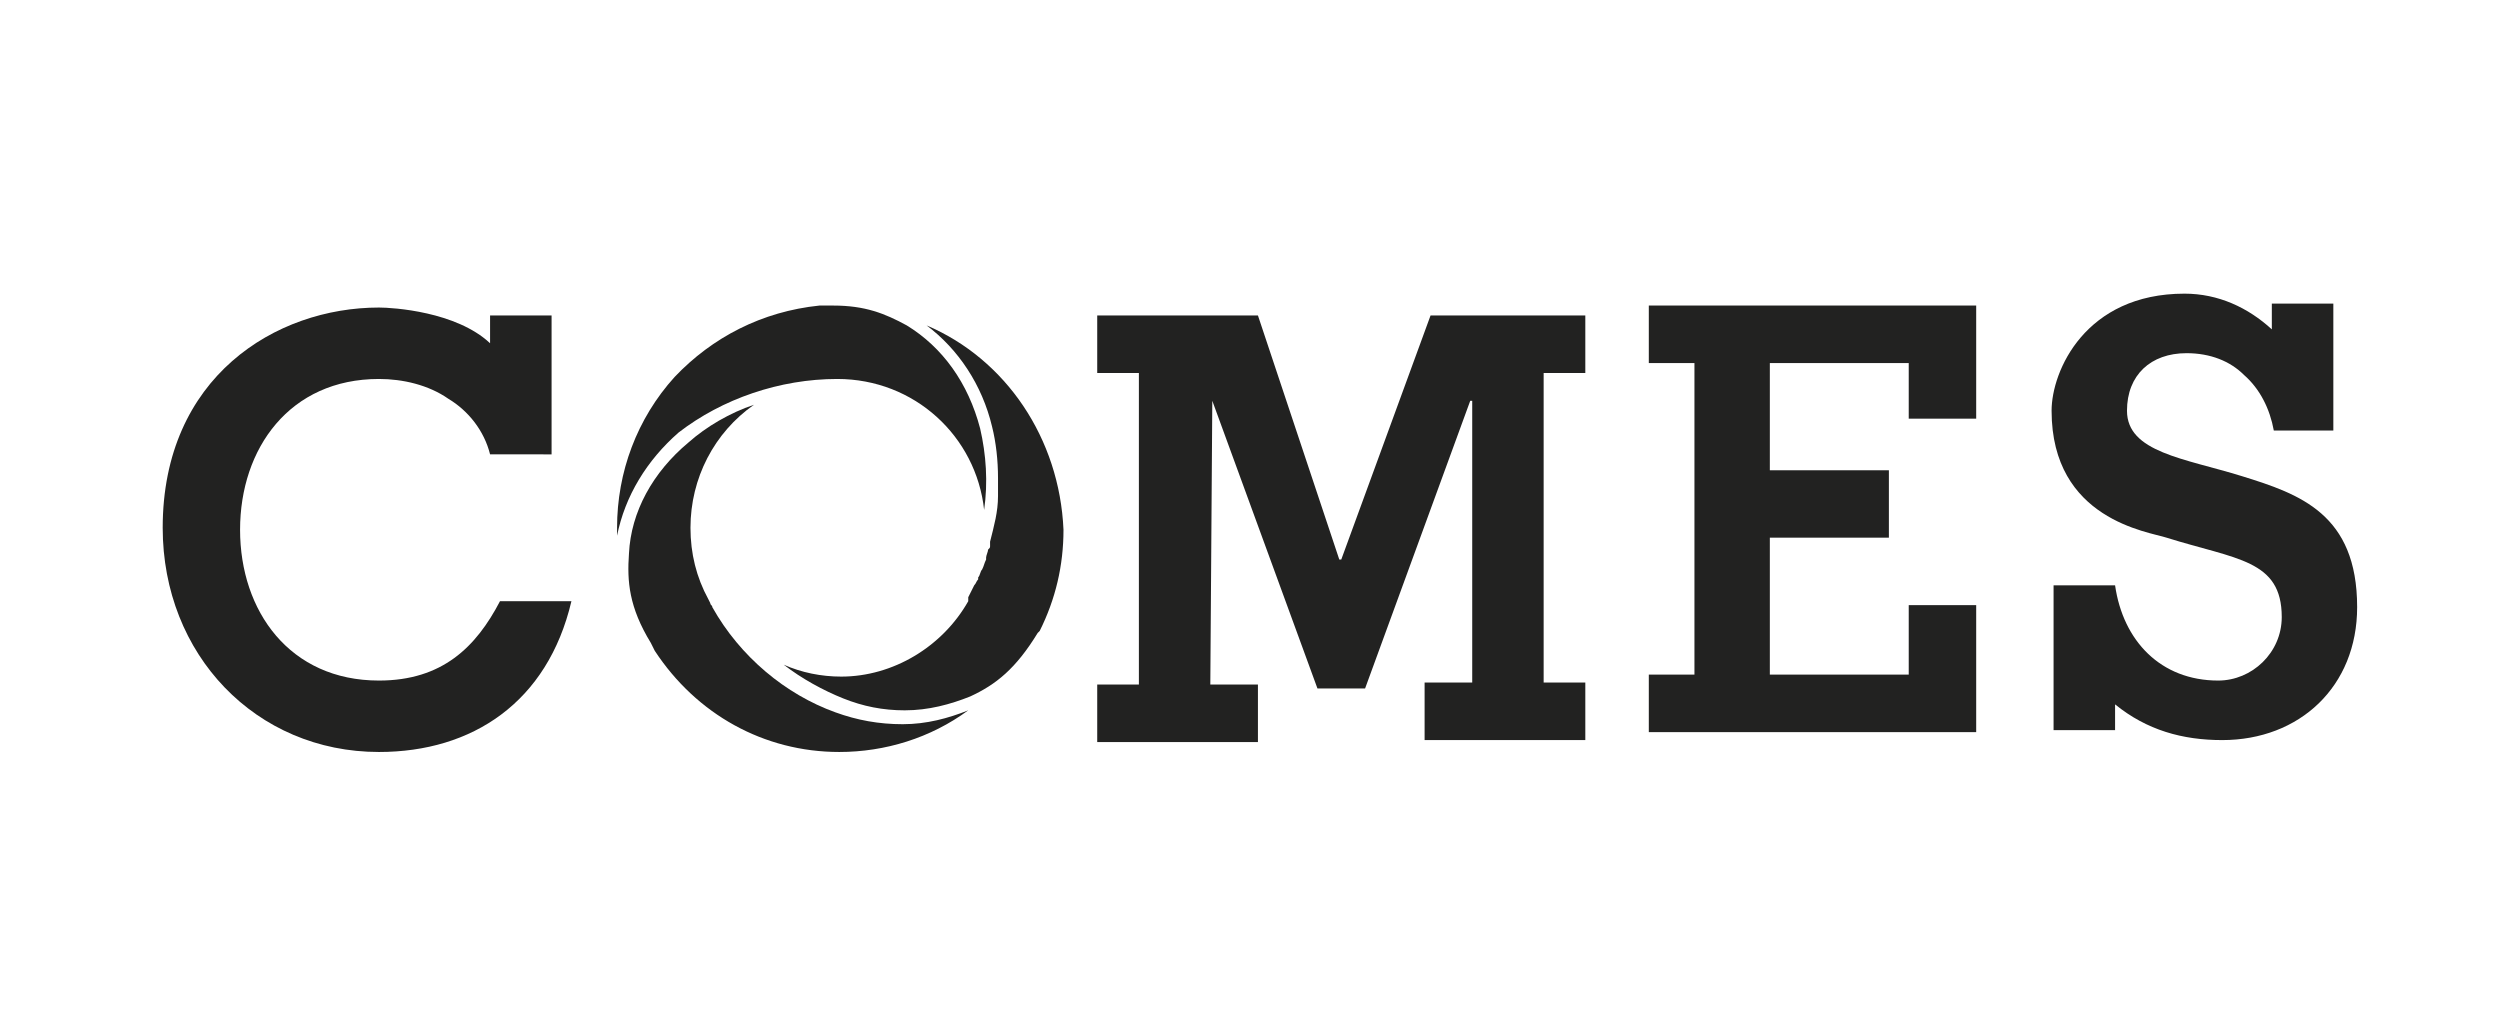
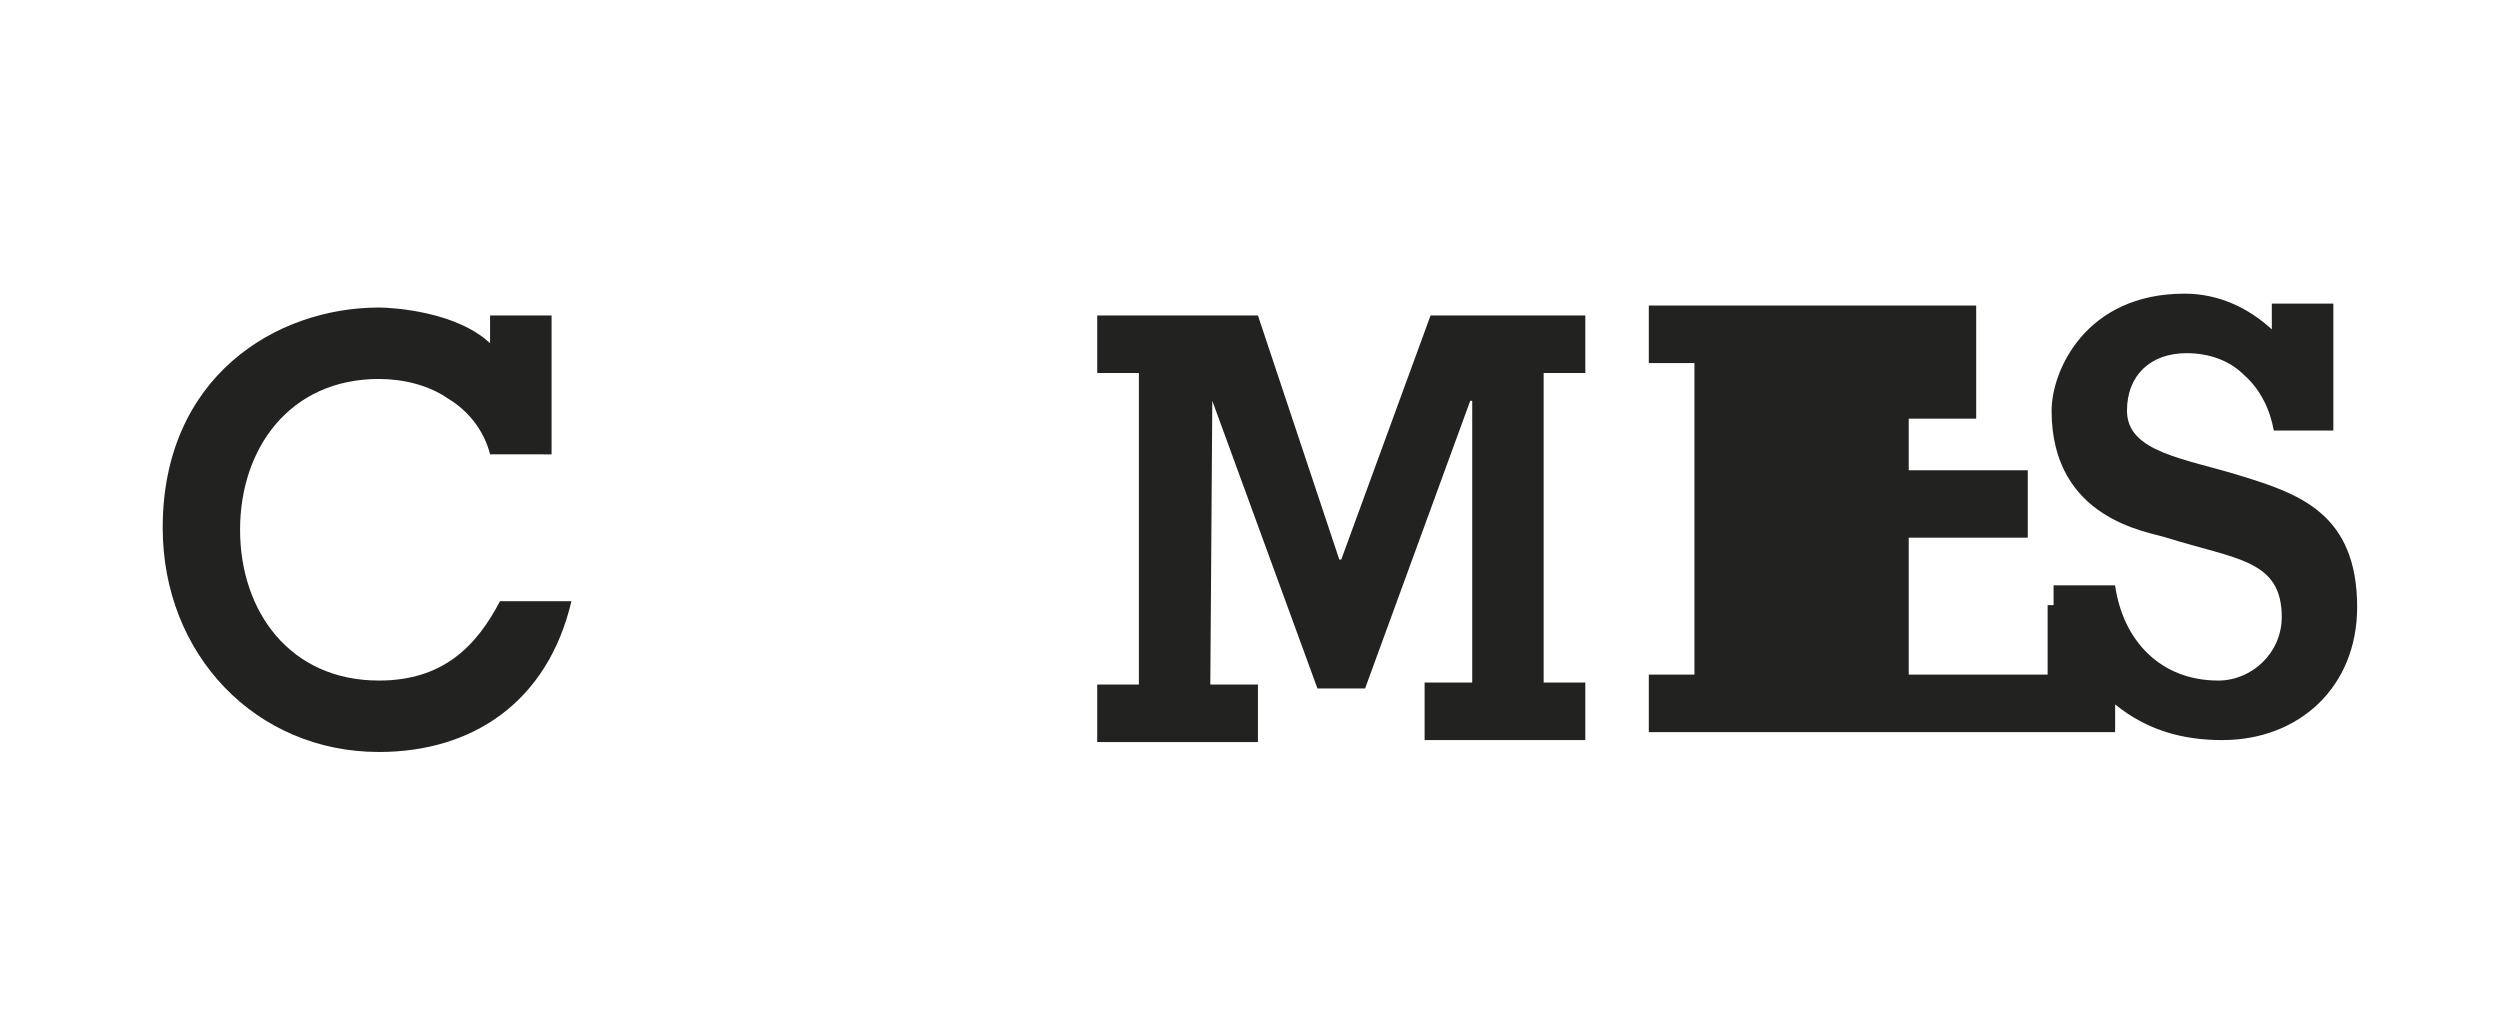
<svg xmlns="http://www.w3.org/2000/svg" version="1.1" id="Capa_1" x="0px" y="0px" viewBox="0 0 126 51" style="enable-background:new 0 0 126 51;" xml:space="preserve">
  <style type="text/css">
	.st0{fill:#222221;}
</style>
  <g>
    <g>
      <path class="st0" d="M24.7,22.9c-0.3-1.2-1.1-2.2-2.1-2.8c-1-0.7-2.3-1-3.5-1c-4.5,0-7,3.5-7,7.6c0,4.1,2.5,7.6,7,7.6    c3.2,0,4.9-1.7,6.1-4h3.6c-1.2,5.1-5,7.6-9.7,7.6c-6.2,0-10.9-4.9-10.9-11.3c0-7.6,5.7-11.1,10.9-11.1c0.7,0,3.9,0.2,5.6,1.8v-1.4    h3.1v7H24.7z" />
      <path class="st0" d="M61.1,20.2L61.1,20.2L61,34.5h2.4v2.9h-8.1v-2.9h2.1V18.8h-2.1v-2.9h8.1l4.1,12.3h0.1l4.5-12.3h7.8v2.9h-2.1    v15.6h2.1v2.9h-8.1v-2.9h2.4V20.2h-0.1l-5.3,14.5h-2.4L61.1,20.2z" />
      <g>
-         <path class="st0" d="M42.1,35.9c-2.5-0.9-4.8-2.8-6.2-5.3l0,0c0-0.1-0.1-0.1-0.1-0.2l-0.1-0.2l0,0c-0.6-1.1-0.9-2.3-0.9-3.6     c0-2.5,1.2-4.8,3.2-6.2c-1.2,0.4-2.4,1.1-3.3,1.9c-1.8,1.5-2.9,3.5-3,5.6c-0.1,1.4,0,2.7,1.1,4.5l0.2,0.4     c2.1,3.2,5.5,5.1,9.3,5.1c2.3,0,4.6-0.7,6.5-2.1c-1,0.4-2.1,0.7-3.3,0.7C44.3,36.5,43.2,36.3,42.1,35.9z" />
-         <path class="st0" d="M46.7,16.4c1.6,1.2,2.8,3,3.3,5.1c0.2,0.8,0.3,1.7,0.3,2.6l0,0.1c0,0.1,0,0.2,0,0.3c0,0.1,0,0.3,0,0.4l0,0.1     c0,0.8-0.2,1.5-0.4,2.3c0,0,0,0.1,0,0.1l0,0.1c0,0.1,0,0.1-0.1,0.2c0,0.1-0.1,0.3-0.1,0.4l0,0.1c-0.1,0.2-0.1,0.3-0.2,0.5l0,0     c-0.1,0.1-0.1,0.3-0.2,0.4l0,0.1c-0.1,0.1-0.1,0.2-0.2,0.3c-0.1,0.2-0.2,0.4-0.3,0.6l0,0.1c0,0,0,0.1,0,0.1l0,0     c-1.3,2.3-3.8,3.8-6.4,3.8c-1,0-2-0.2-2.9-0.6c0.9,0.7,2,1.3,3,1.7c1,0.4,2,0.6,3.1,0.6h0c1.2,0,2.3-0.3,3.3-0.7     c1.3-0.6,2.3-1.4,3.4-3.2l0.1-0.1c0.8-1.6,1.2-3.3,1.2-5.1C53.4,22.1,50.7,18.1,46.7,16.4z" />
-         <path class="st0" d="M42.2,19.1L42.2,19.1c3.9,0,7,2.9,7.4,6.6c0.2-1.4,0.1-2.8-0.2-4.1c-0.6-2.3-1.9-4.1-3.7-5.2     c-1.1-0.6-2.1-1-3.7-1c-0.2,0-0.5,0-0.7,0C38.4,15.7,35.9,17,34,19c-1.9,2.1-2.9,4.8-2.9,7.6c0,0.1,0,0.3,0,0.4     c0.4-2,1.5-3.8,3.1-5.2C36.4,20.1,39.3,19.1,42.2,19.1z" />
-       </g>
-       <path class="st0" d="M83.1,36.9V34h2.3V18.3h-2.3v-2.9h16.5v5.7h-3.4v-2.8h-7v5.4h6v3.4h-6V34h7v-3.5h3.4v6.4H83.1z" />
+         </g>
+       <path class="st0" d="M83.1,36.9V34h2.3V18.3h-2.3v-2.9h16.5v5.7h-3.4v-2.8v5.4h6v3.4h-6V34h7v-3.5h3.4v6.4H83.1z" />
      <path class="st0" d="M106.6,29.5c0.4,2.8,2.3,4.8,5.2,4.8c1.7,0,3.2-1.4,3.2-3.2c0-2.9-2.3-2.9-5.8-4c-0.9-0.3-5.8-0.9-5.8-6.4    c0-2,1.7-5.9,6.7-5.9c1.7,0,3.2,0.7,4.4,1.8v-1.3h3.1v6.4h-3c-0.2-1.1-0.7-2.1-1.5-2.8c-0.7-0.7-1.7-1.1-2.9-1.1    c-1.8,0-3,1.1-3,2.9c0,2.1,2.9,2.4,5.8,3.3c2.9,0.9,5.8,1.9,5.8,6.6c0,4-2.9,6.7-6.8,6.7c-2,0-3.8-0.5-5.4-1.8v1.3h-3.1v-7.3    H106.6z" />
    </g>
  </g>
</svg>